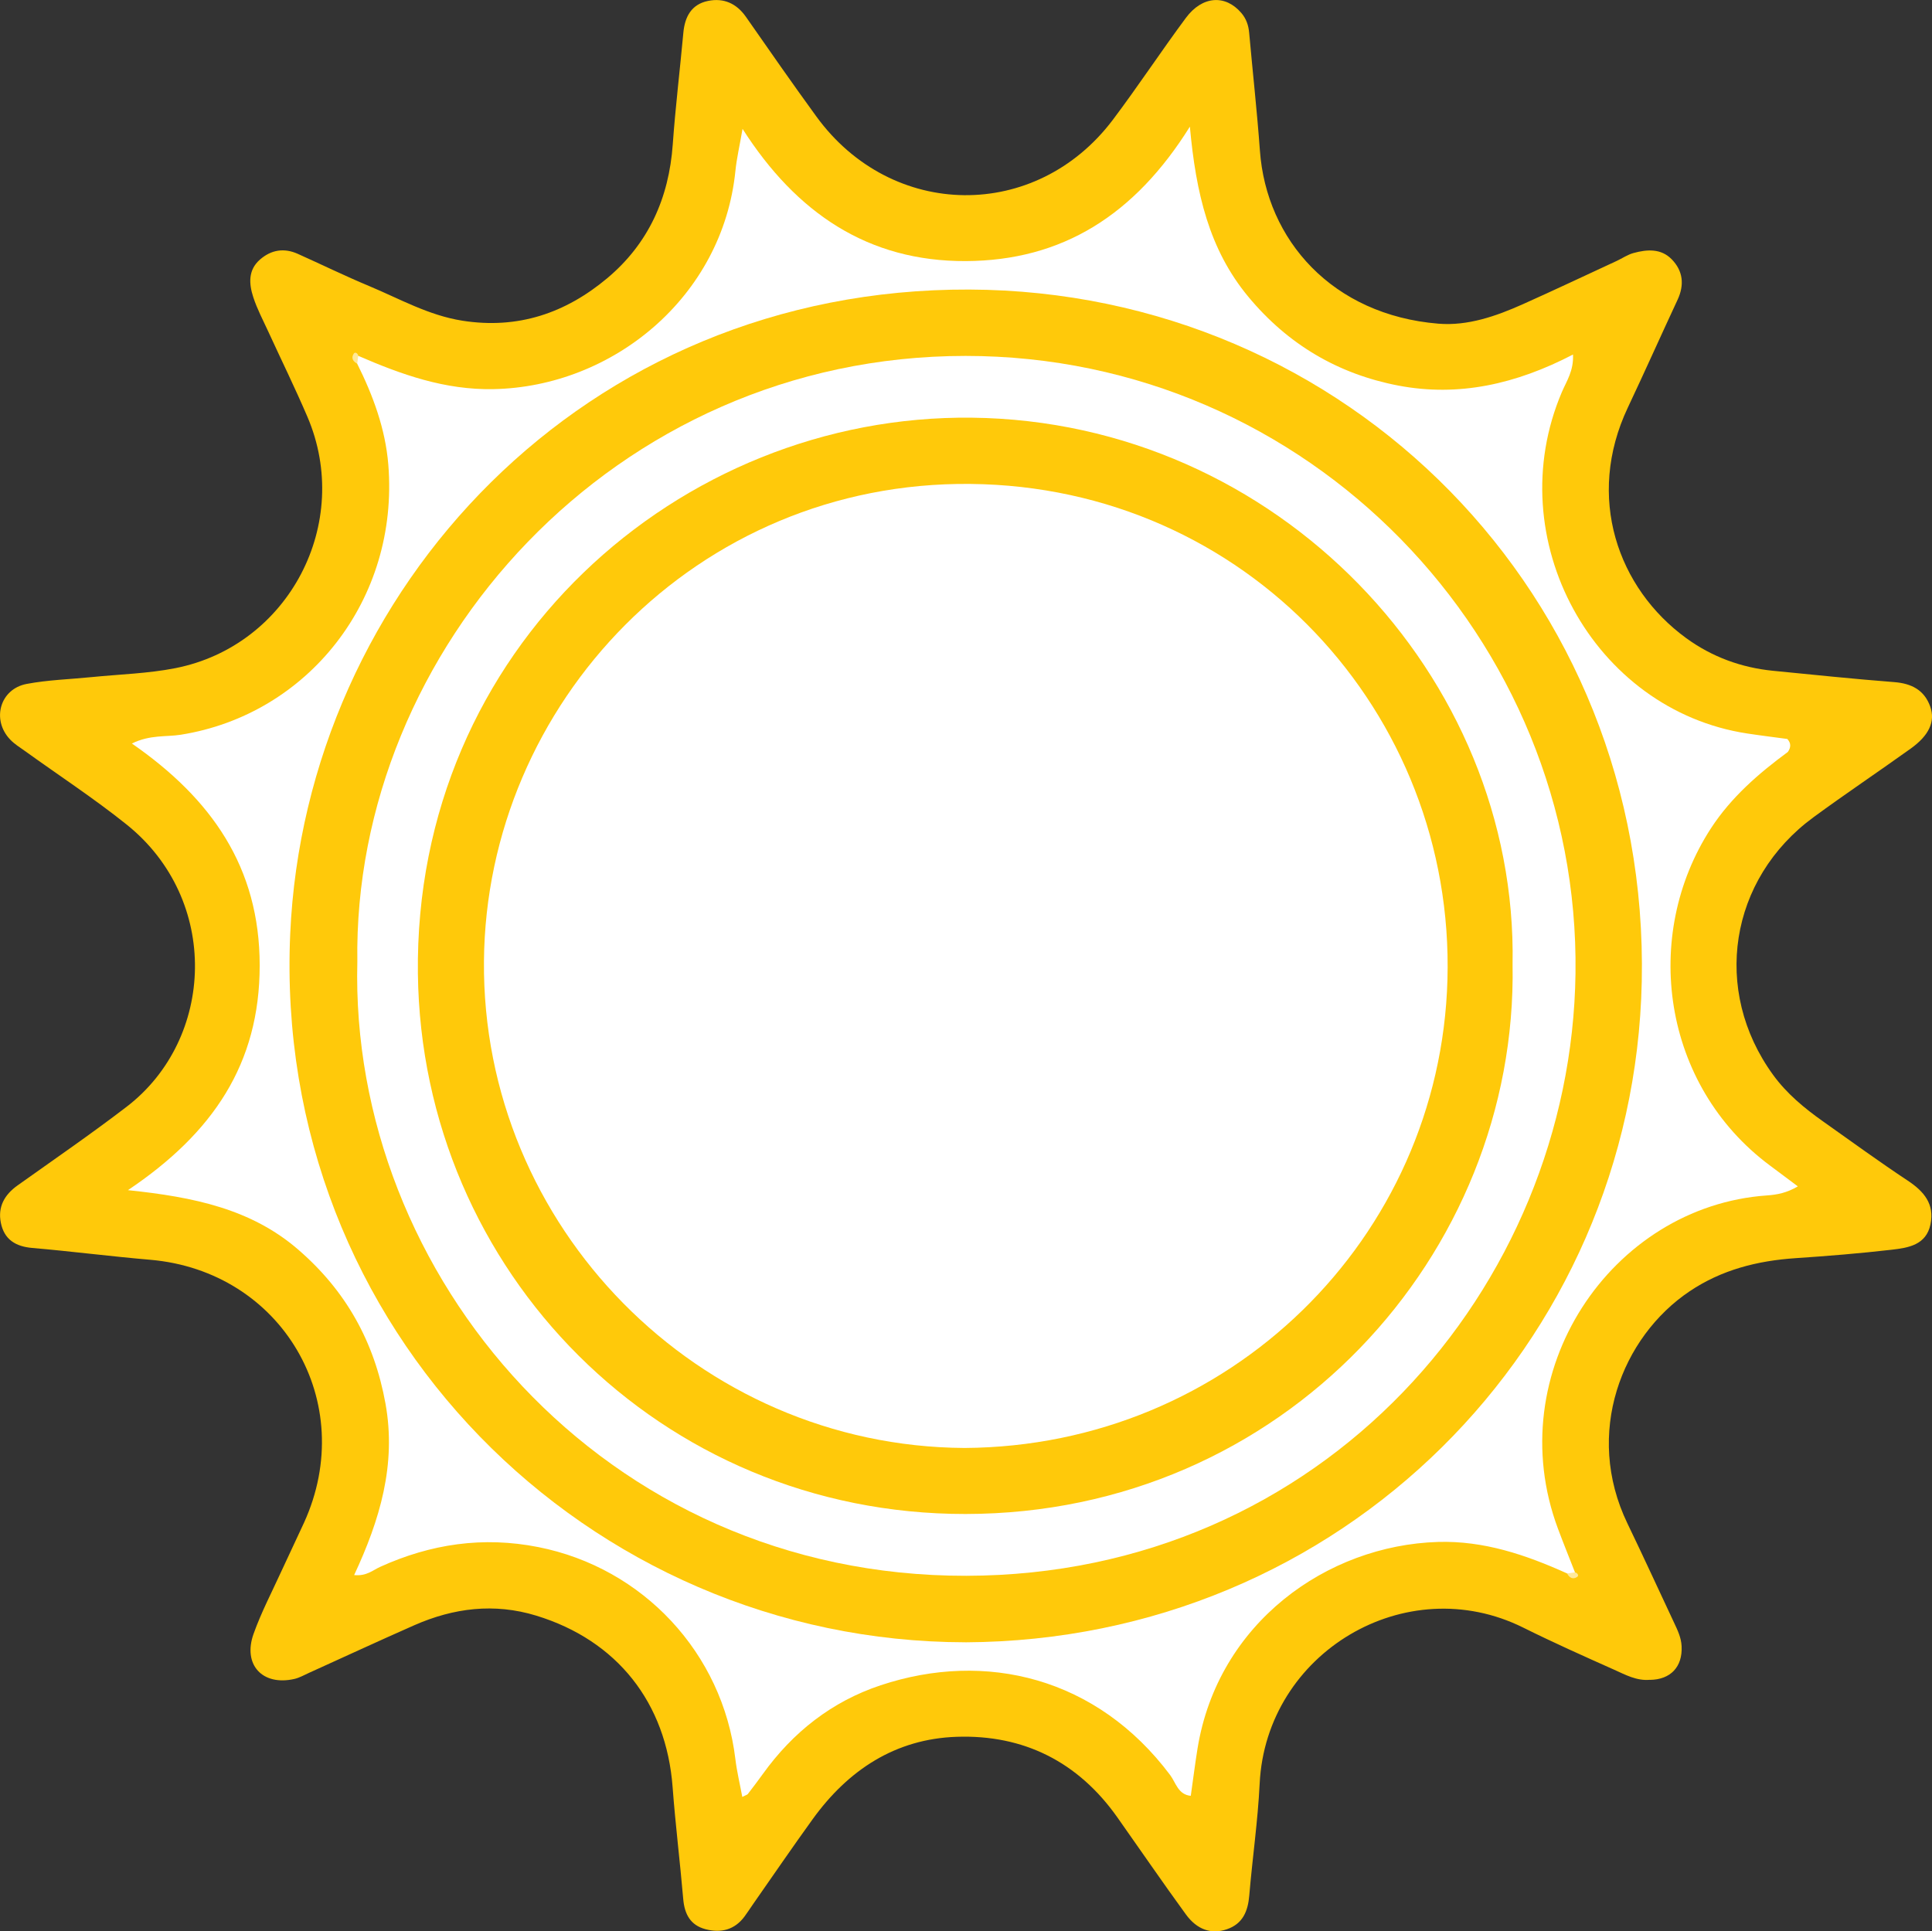
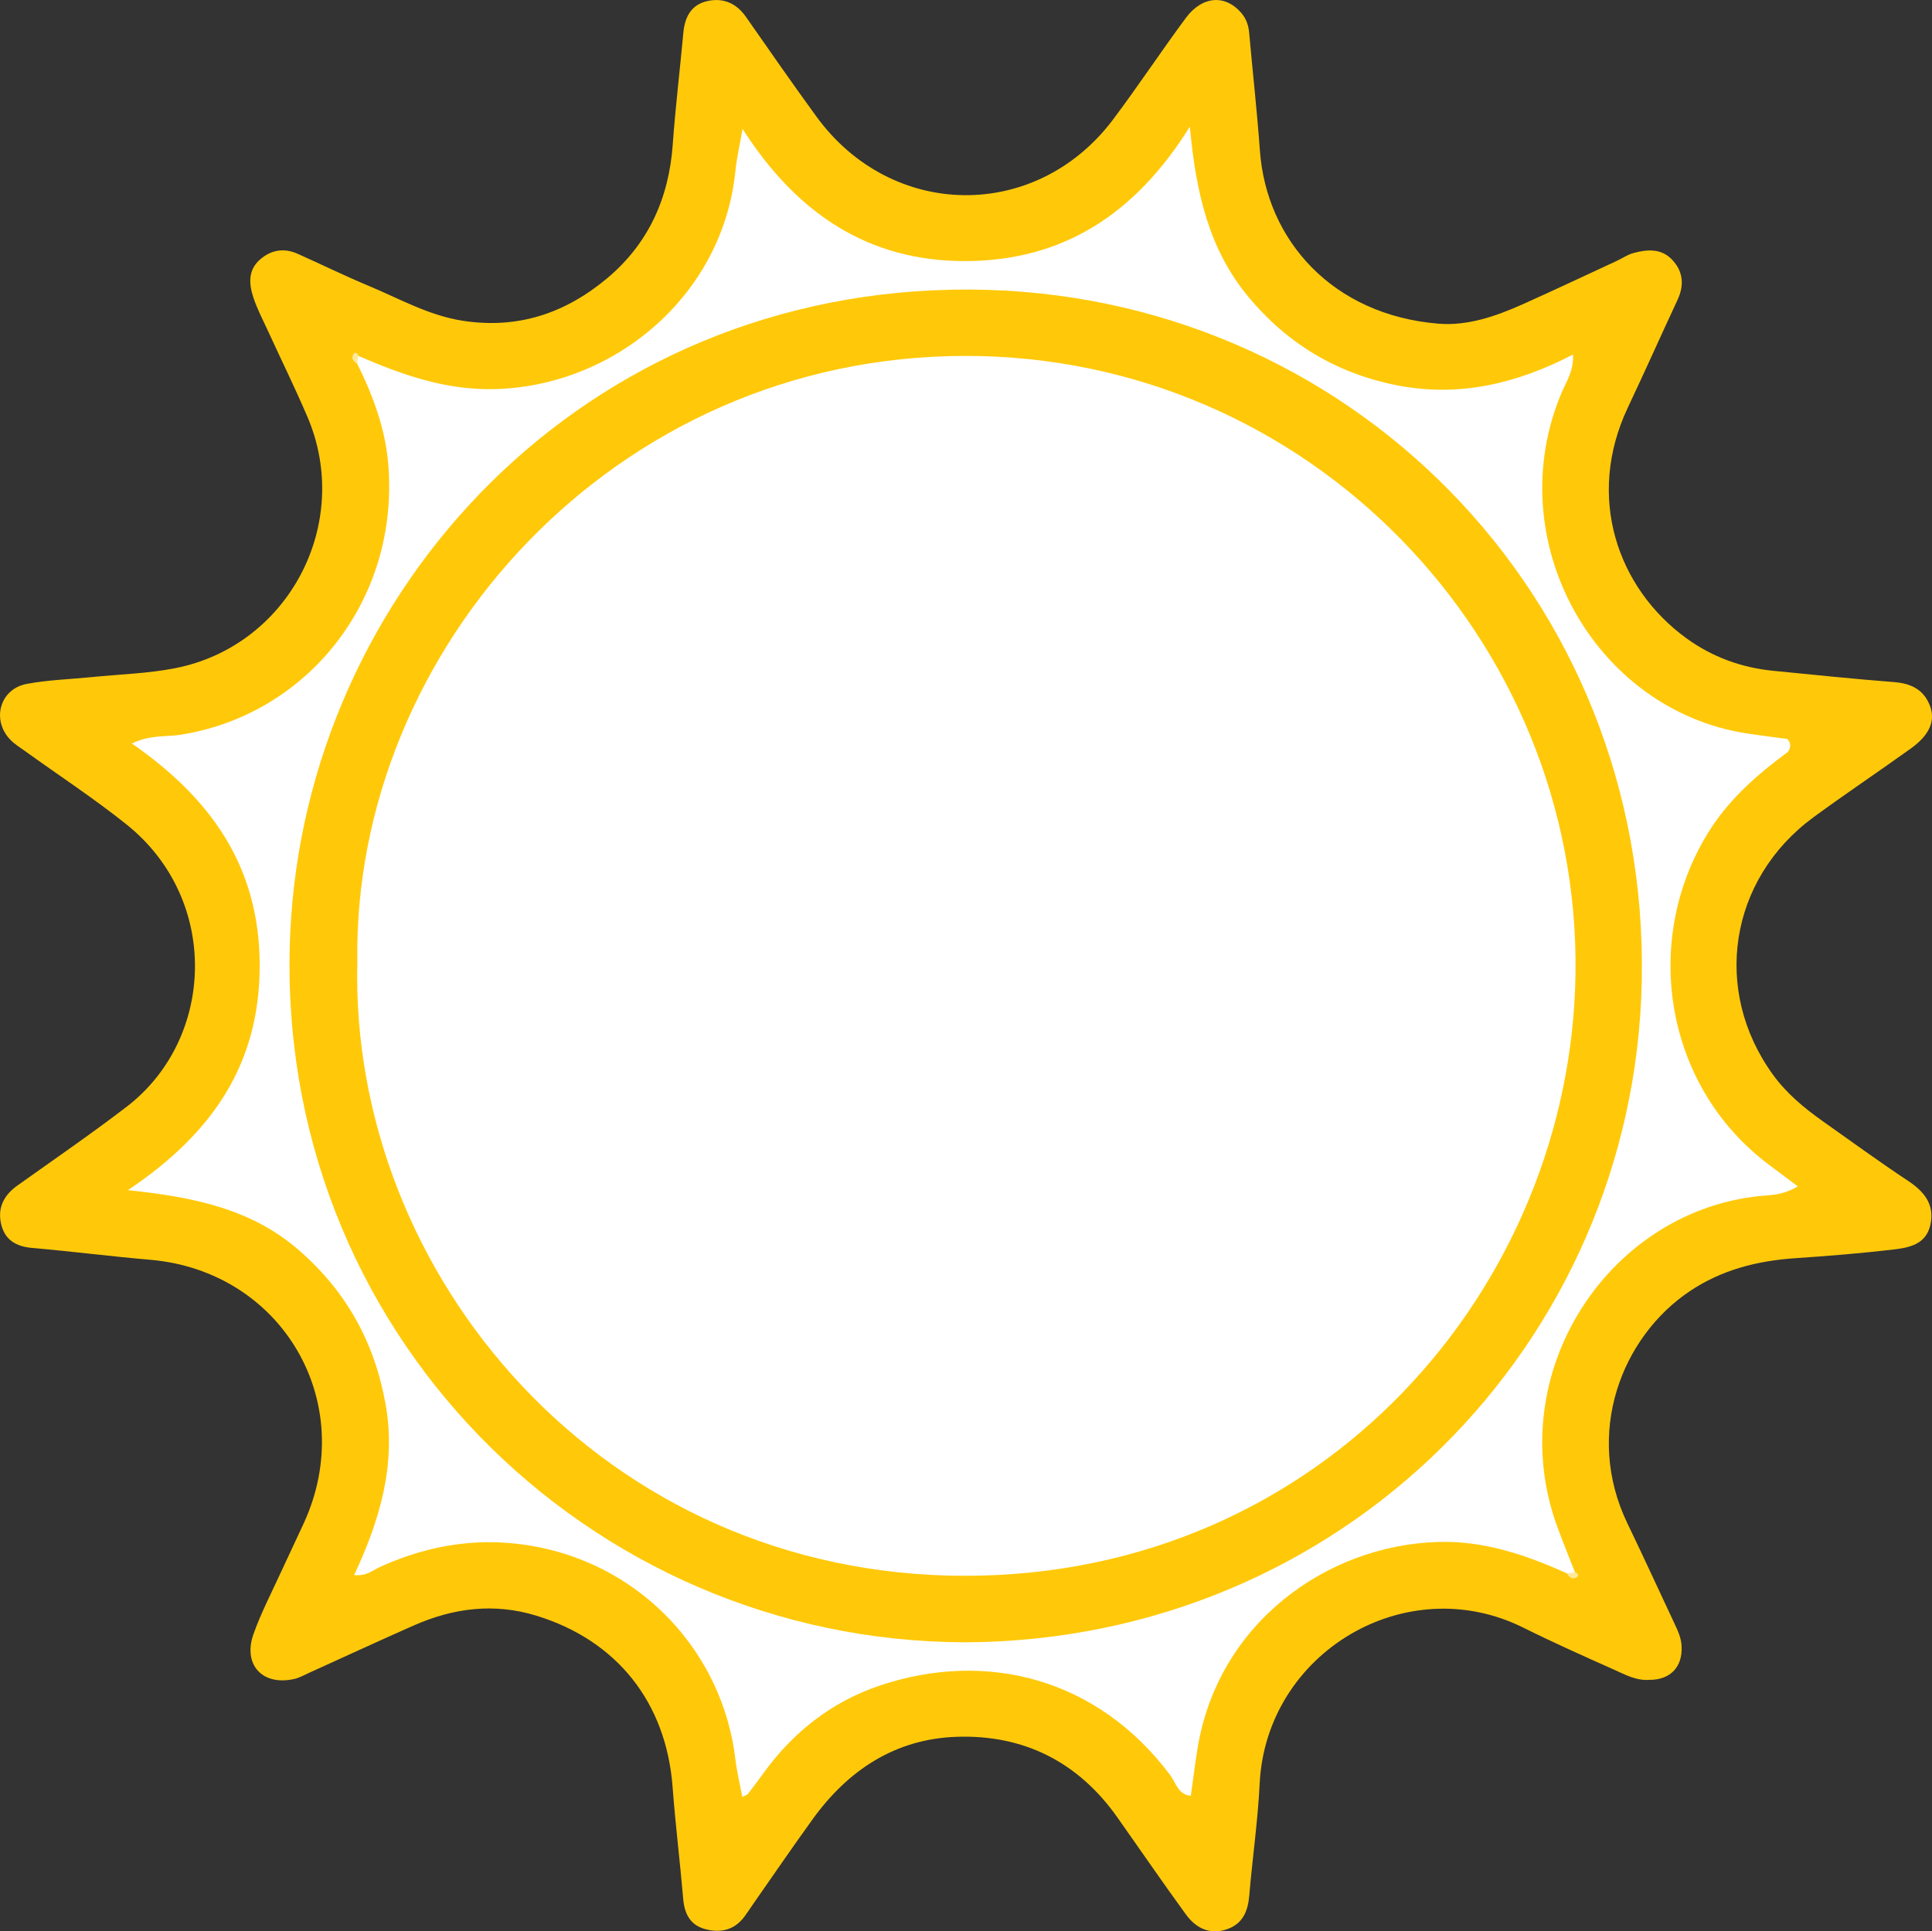
<svg xmlns="http://www.w3.org/2000/svg" id="Layer_2" data-name="Layer 2" viewBox="0 0 616.46 616.31">
  <rect x="0" y="0" width="616.46" height="616.31" fill="#333333" stroke="none" />
  <defs>
    <style>      .cls-1 {        fill: #fff;      }      .cls-2 {        fill: #ffe99b;      }      .cls-3 {        fill: #ffc90a;      }    </style>
  </defs>
  <g id="Layer_1-2" data-name="Layer 1">
    <g>
      <path class="cls-3" d="M526.44,536.05c-4.21,.39-7.79-1.6-11.39-3.21-9.72-4.34-19.44-8.68-28.97-13.42-37.49-18.67-82.11,7.98-84.15,49.77-.58,11.9-2.31,23.75-3.31,35.64-.42,5.07-2.07,9.11-7.19,10.84-4.9,1.66-9.46,.17-13.06-4.78-7.44-10.22-14.58-20.66-21.88-30.99-12.5-17.67-29.84-26.38-51.22-25.66-19.58,.66-34.63,10.59-45.95,26.27-6.43,8.9-12.63,17.97-18.92,26.97-.95,1.36-1.85,2.77-2.84,4.11-3.18,4.28-7.53,5.34-12.44,4.05-4.85-1.27-6.71-4.84-7.12-9.66-1.02-11.89-2.49-23.74-3.38-35.63-2.01-26.98-17.69-46.88-43.54-54.78-13.36-4.08-26.33-2.46-38.91,3.08-11.26,4.96-22.42,10.14-33.62,15.21-1.51,.68-2.99,1.54-4.59,1.91-10.18,2.34-16.58-4.5-13.05-14.39,2.45-6.87,5.87-13.39,8.91-20.05,2.35-5.14,4.82-10.23,7.17-15.38,17.56-38.47-6.99-80.35-49.1-83.94-12.55-1.07-25.05-2.69-37.6-3.77-5.35-.46-8.93-2.71-10.01-7.98-1.05-5.11,1.13-8.99,5.33-11.98,11.65-8.3,23.45-16.4,34.8-25.1,28.17-21.6,29.99-66.1-.11-90.14-10.38-8.3-21.55-15.61-32.35-23.39-1.62-1.16-3.37-2.23-4.72-3.66-6-6.3-3.26-16.12,5.27-17.74,6.82-1.29,13.84-1.48,20.77-2.18,8.92-.9,17.97-1.13,26.72-2.86,36.22-7.17,56.63-46.29,42.09-80.23-3.93-9.17-8.33-18.13-12.49-27.2-1.66-3.62-3.56-7.18-4.78-10.96-1.37-4.21-1.71-8.63,2.14-11.99,3.59-3.13,7.7-3.79,12.08-1.82,7.58,3.4,15.06,7.06,22.73,10.26,9.77,4.08,18.98,9.37,29.79,11.07,17.72,2.78,32.9-2.42,46.19-13.55,13.16-11.02,19.7-25.56,20.92-42.69,.85-11.9,2.29-23.75,3.38-35.63,.47-5.15,2.59-9.1,7.89-10.18,4.99-1.02,9.09,.8,12.09,5.1,7.43,10.64,14.83,21.3,22.47,31.79,24.04,33.04,70.12,33.56,94.63,1,8-10.63,15.33-21.77,23.26-32.46,5.25-7.08,12.6-7.52,17.67-1.62,1.6,1.86,2.31,3.95,2.53,6.36,1.12,12.55,2.52,25.07,3.43,37.63,2.06,28.51,23.1,52.42,56.95,55.2,9.35,.77,18.4-2.39,26.96-6.22,10.02-4.48,19.94-9.18,29.9-13.79,1.81-.84,3.52-2.03,5.41-2.54,4.3-1.18,8.77-1.49,12.17,2,3.61,3.69,4.11,8.13,1.88,12.91-5.34,11.45-10.48,23-15.88,34.42-13.53,28.64-3.17,57.73,18.66,73.59,8.23,5.98,17.55,9.4,27.7,10.4,12.87,1.27,25.73,2.61,38.62,3.61,5.56,.43,9.65,2.54,11.52,7.84,1.68,4.75-.43,9.22-6.23,13.37-10.28,7.37-20.79,14.41-30.98,21.88-26.99,19.77-32.5,55.32-12.95,82.23,4.37,6.02,9.99,10.65,15.98,14.89,8.97,6.34,17.84,12.82,27,18.88,5.19,3.44,8.6,7.47,7.25,13.96-1.38,6.59-7.07,7.47-12.32,8.08-10.21,1.18-20.47,2.01-30.73,2.7-12.16,.82-23.57,3.69-33.82,10.58-21.63,14.53-33.72,45.26-19.82,74.09,5.06,10.48,9.9,21.07,14.85,31.6,1.14,2.42,2.3,4.81,2.43,7.55,.34,6.59-3.52,10.69-10.12,10.75Z" />
      <path class="cls-1" d="M570.47,239.95c-9.37,6.91-18.09,14.47-24.52,24.34-22.27,34.22-15.62,82.04,18.78,107.63,2.86,2.13,5.71,4.28,8.92,6.67-3.51,2.07-6.57,2.66-9.84,2.89-49.79,3.47-85.33,56.5-66.68,106.4,1.74,4.65,3.6,9.25,5.41,13.88-.75,.75-1.58,.87-2.51,.35-13.12-5.92-26.57-10.5-41.24-10.05-35.37,1.09-70.19,25.81-76.69,65.95-.79,4.89-1.4,9.82-2.15,15.07-4.07-.39-4.75-4.19-6.58-6.63-23.34-31.15-58.85-39.8-92.38-28.65-15.57,5.18-28.01,14.97-37.6,28.33-1.55,2.16-3.16,4.27-4.78,6.38-.17,.22-.54,.29-1.76,.92-.77-4.17-1.73-8.1-2.21-12.09-4.05-33.82-29.47-61.02-62.88-67.64-17.61-3.49-34.3-1.02-50.48,6.32-2.32,1.05-4.33,3.02-8.28,2.61,8.19-17.55,13.52-35.27,10-54.72-3.58-19.8-12.64-36.02-27.88-49.17-14.94-12.89-33.13-16.74-54.3-18.94,27.14-18.22,42.04-40.33,42.04-71.71,0-31.35-15.39-53.22-40.78-70.82,5.8-2.86,10.93-2.06,15.58-2.8,40.5-6.43,69.74-43.04,66.24-86.22-.92-11.34-4.85-22-9.93-32.19-.52-.92-.4-1.76,.34-2.51,13.77,5.99,27.67,10.93,43.13,10.63,38.11-.74,73.18-29.45,77.22-69.7,.39-3.87,1.29-7.69,2.27-13.36,17.16,26.89,40.11,42.34,71.25,42.2,30.71-.14,53.86-14.65,71.48-42.9,1.93,21.25,6.15,39.18,18.59,54.21,12.65,15.28,28.71,24.73,47.9,28.41,19.25,3.69,37.61-.46,55.76-9.9,.25,5.19-2.06,8.48-3.53,11.92-20.07,47,10.11,101.56,59.12,109.01,4.25,.65,8.53,1.17,12.79,1.75,1.23,1.32,1.18,2.7,.18,4.12Z" />
      <path class="cls-2" d="M114.32,113.54c-.11,.84-.23,1.67-.34,2.51-1.41-.72-2-1.87-1.09-3.21,.42-.61,1.22-.16,1.44,.69Z" />
      <path class="cls-2" d="M500.04,502.12c.84-.12,1.67-.23,2.51-.35,.85,.21,1.31,1.02,.7,1.44-1.33,.91-2.49,.32-3.21-1.09Z" />
      <path class="cls-3" d="M308.03,524.08c-120.36-.14-221.05-99.7-215.43-226.08,4.88-109.66,93.77-206.07,216.67-205.6,120.43,.46,217.19,97.59,214.58,220.87-2.45,115.79-95.76,210.24-215.82,210.82Z" />
      <path class="cls-1" d="M114.02,306.85c-1.48-99.35,81.77-193.27,194.06-193.27,109.65,0,196.05,90.43,194.63,197.03-1.33,100.29-80.67,192.04-194.4,192.25-115.97,.21-196.87-96.08-194.29-196.01Z" />
-       <path class="cls-3" d="M482.63,307.75c1.67,92.72-73.28,175.31-174.57,175.39-97.39,.08-173.58-77.42-174.72-172.43-1.24-103.66,83.3-178.51,176.79-177.42,97.37,1.13,174.21,82.4,172.5,174.46Z" />
-       <path class="cls-1" d="M307.72,462.07c-84.98-.53-154.01-70.66-153.3-155.35,.69-82.25,67.8-153.15,155.21-152.29,87.91,.87,154.62,72.9,152.22,158.19-2.33,82.65-69.71,148.95-154.12,149.45Z" />
+       <path class="cls-3" d="M482.63,307.75Z" />
    </g>
  </g>
</svg>